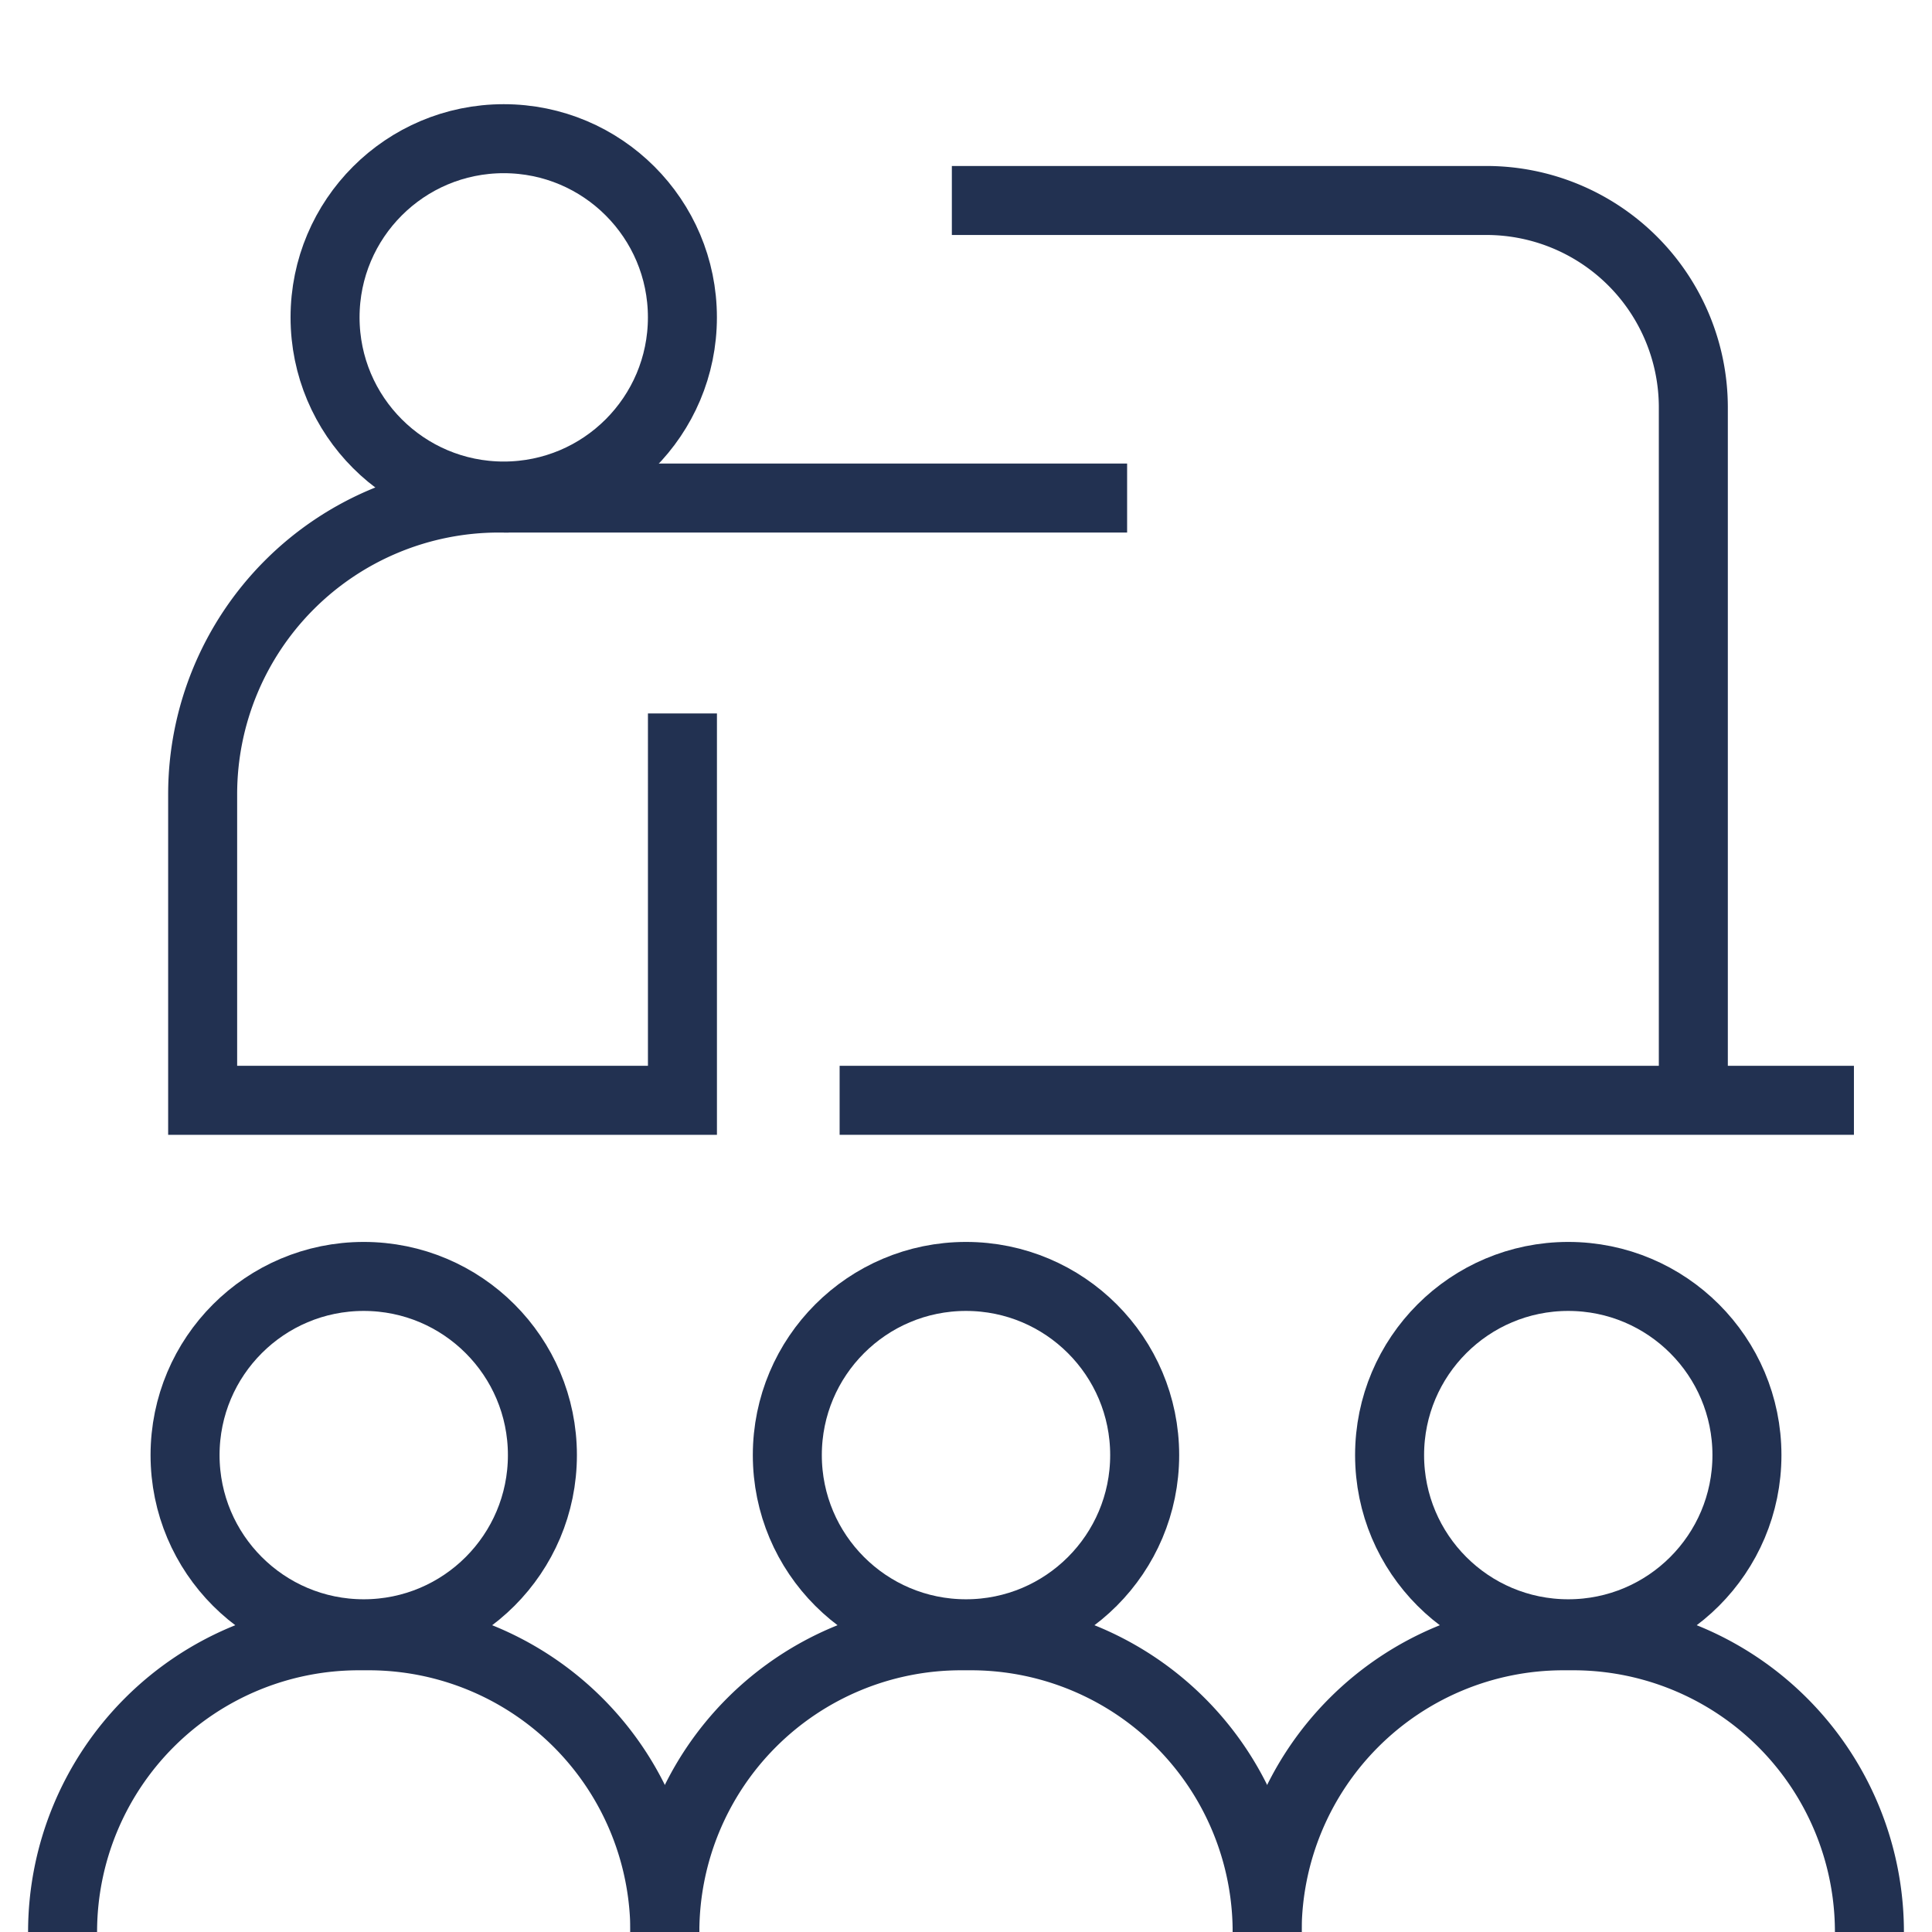
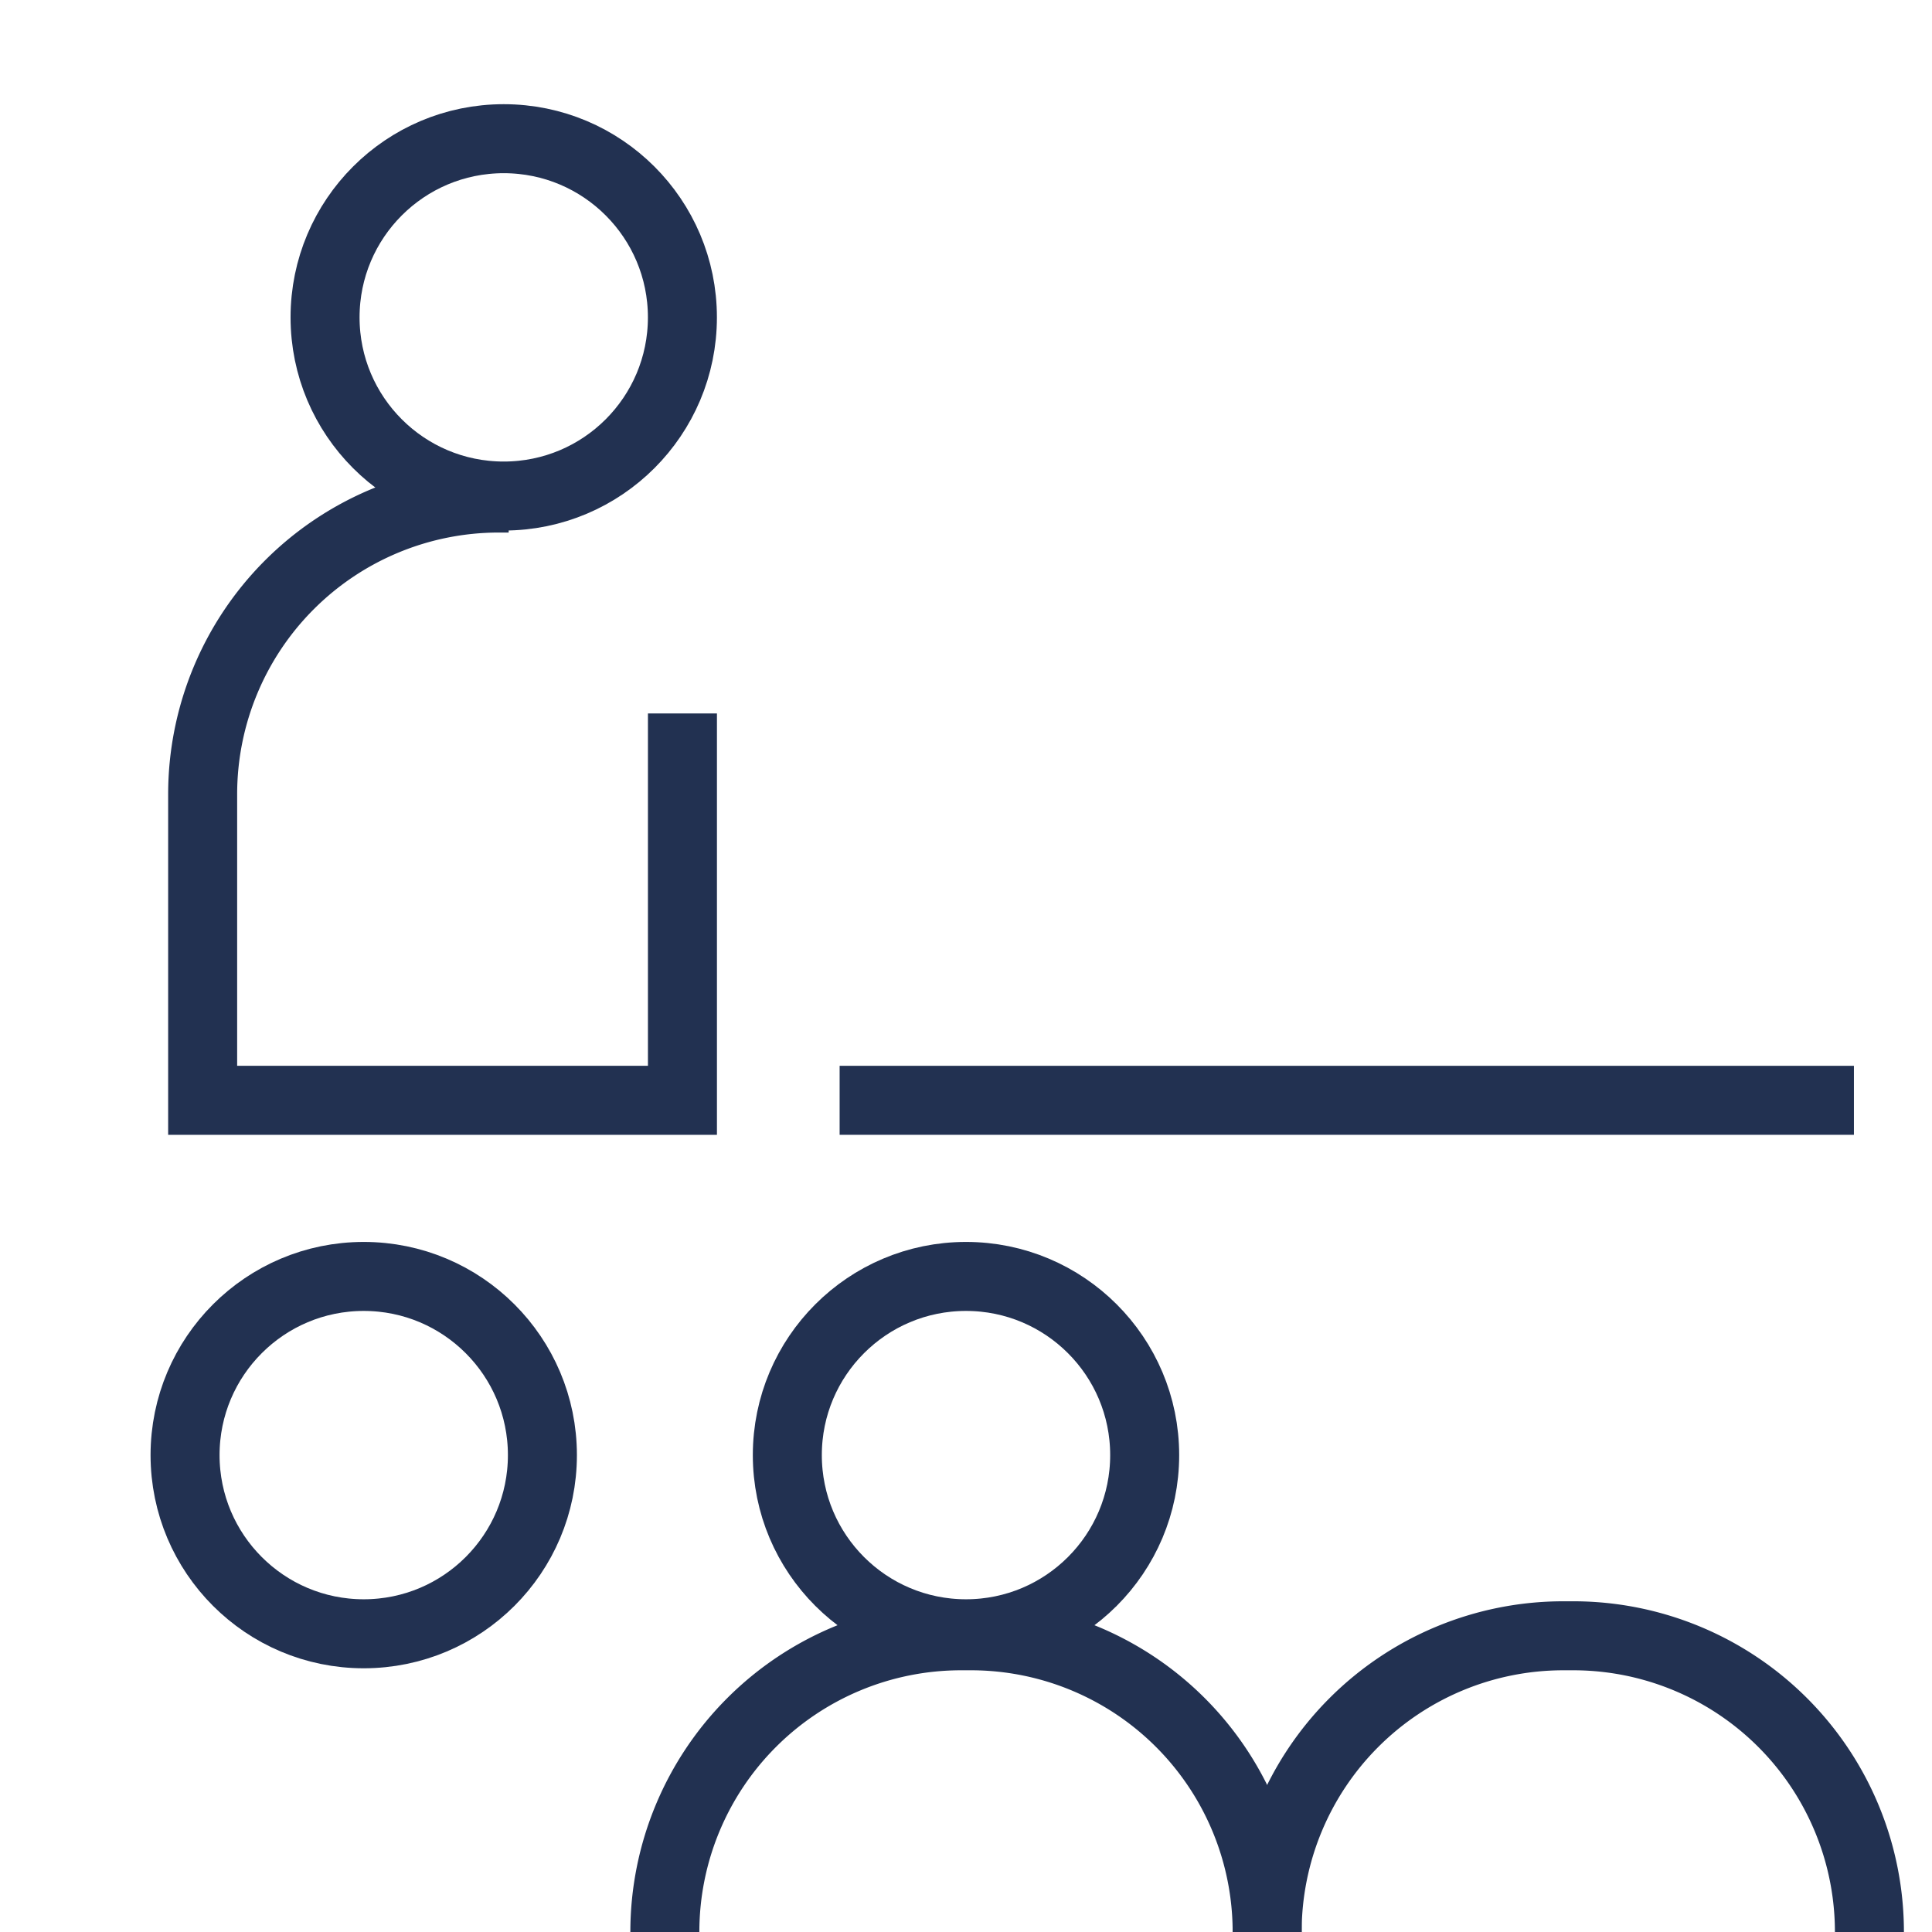
<svg xmlns="http://www.w3.org/2000/svg" id="Layer_1" data-name="Layer 1" viewBox="0 0 56 56">
  <defs>
    <style>.cls-1{fill:none;stroke:#223151;stroke-miterlimit:10;stroke-width:2px;}</style>
  </defs>
  <title>careers_training</title>
-   <path class="cls-1" d="M1.814,56a8.586,8.586,0,0,1,8.586-8.586h.284A8.586,8.586,0,0,1,19.271,56" />
  <circle class="cls-1" cx="10.543" cy="42.177" r="5.179" />
  <path class="cls-1" d="M19.271,56a8.586,8.586,0,0,1,8.586-8.586h.284A8.586,8.586,0,0,1,36.729,56" />
  <circle class="cls-1" cx="28" cy="42.177" r="5.179" />
  <path class="cls-1" d="M36.729,56a8.586,8.586,0,0,1,8.586-8.586h.284A8.586,8.586,0,0,1,54.186,56" />
-   <circle class="cls-1" cx="45.457" cy="42.177" r="5.179" />
  <circle class="cls-1" cx="14.601" cy="9.199" r="5.179" />
  <path class="cls-1" d="M14.744,14.436h-.284a8.586,8.586,0,0,0-8.586,8.586v8.871h13.907V20.68" />
  <line class="cls-1" x1="53.737" y1="31.893" x2="24.337" y2="31.893" />
-   <path class="cls-1" d="M27.59,5.811H43.082a6,6,0,0,1,6,6v19.853" />
-   <line class="cls-1" x1="14.601" y1="14.436" x2="32.67" y2="14.436" />
</svg>